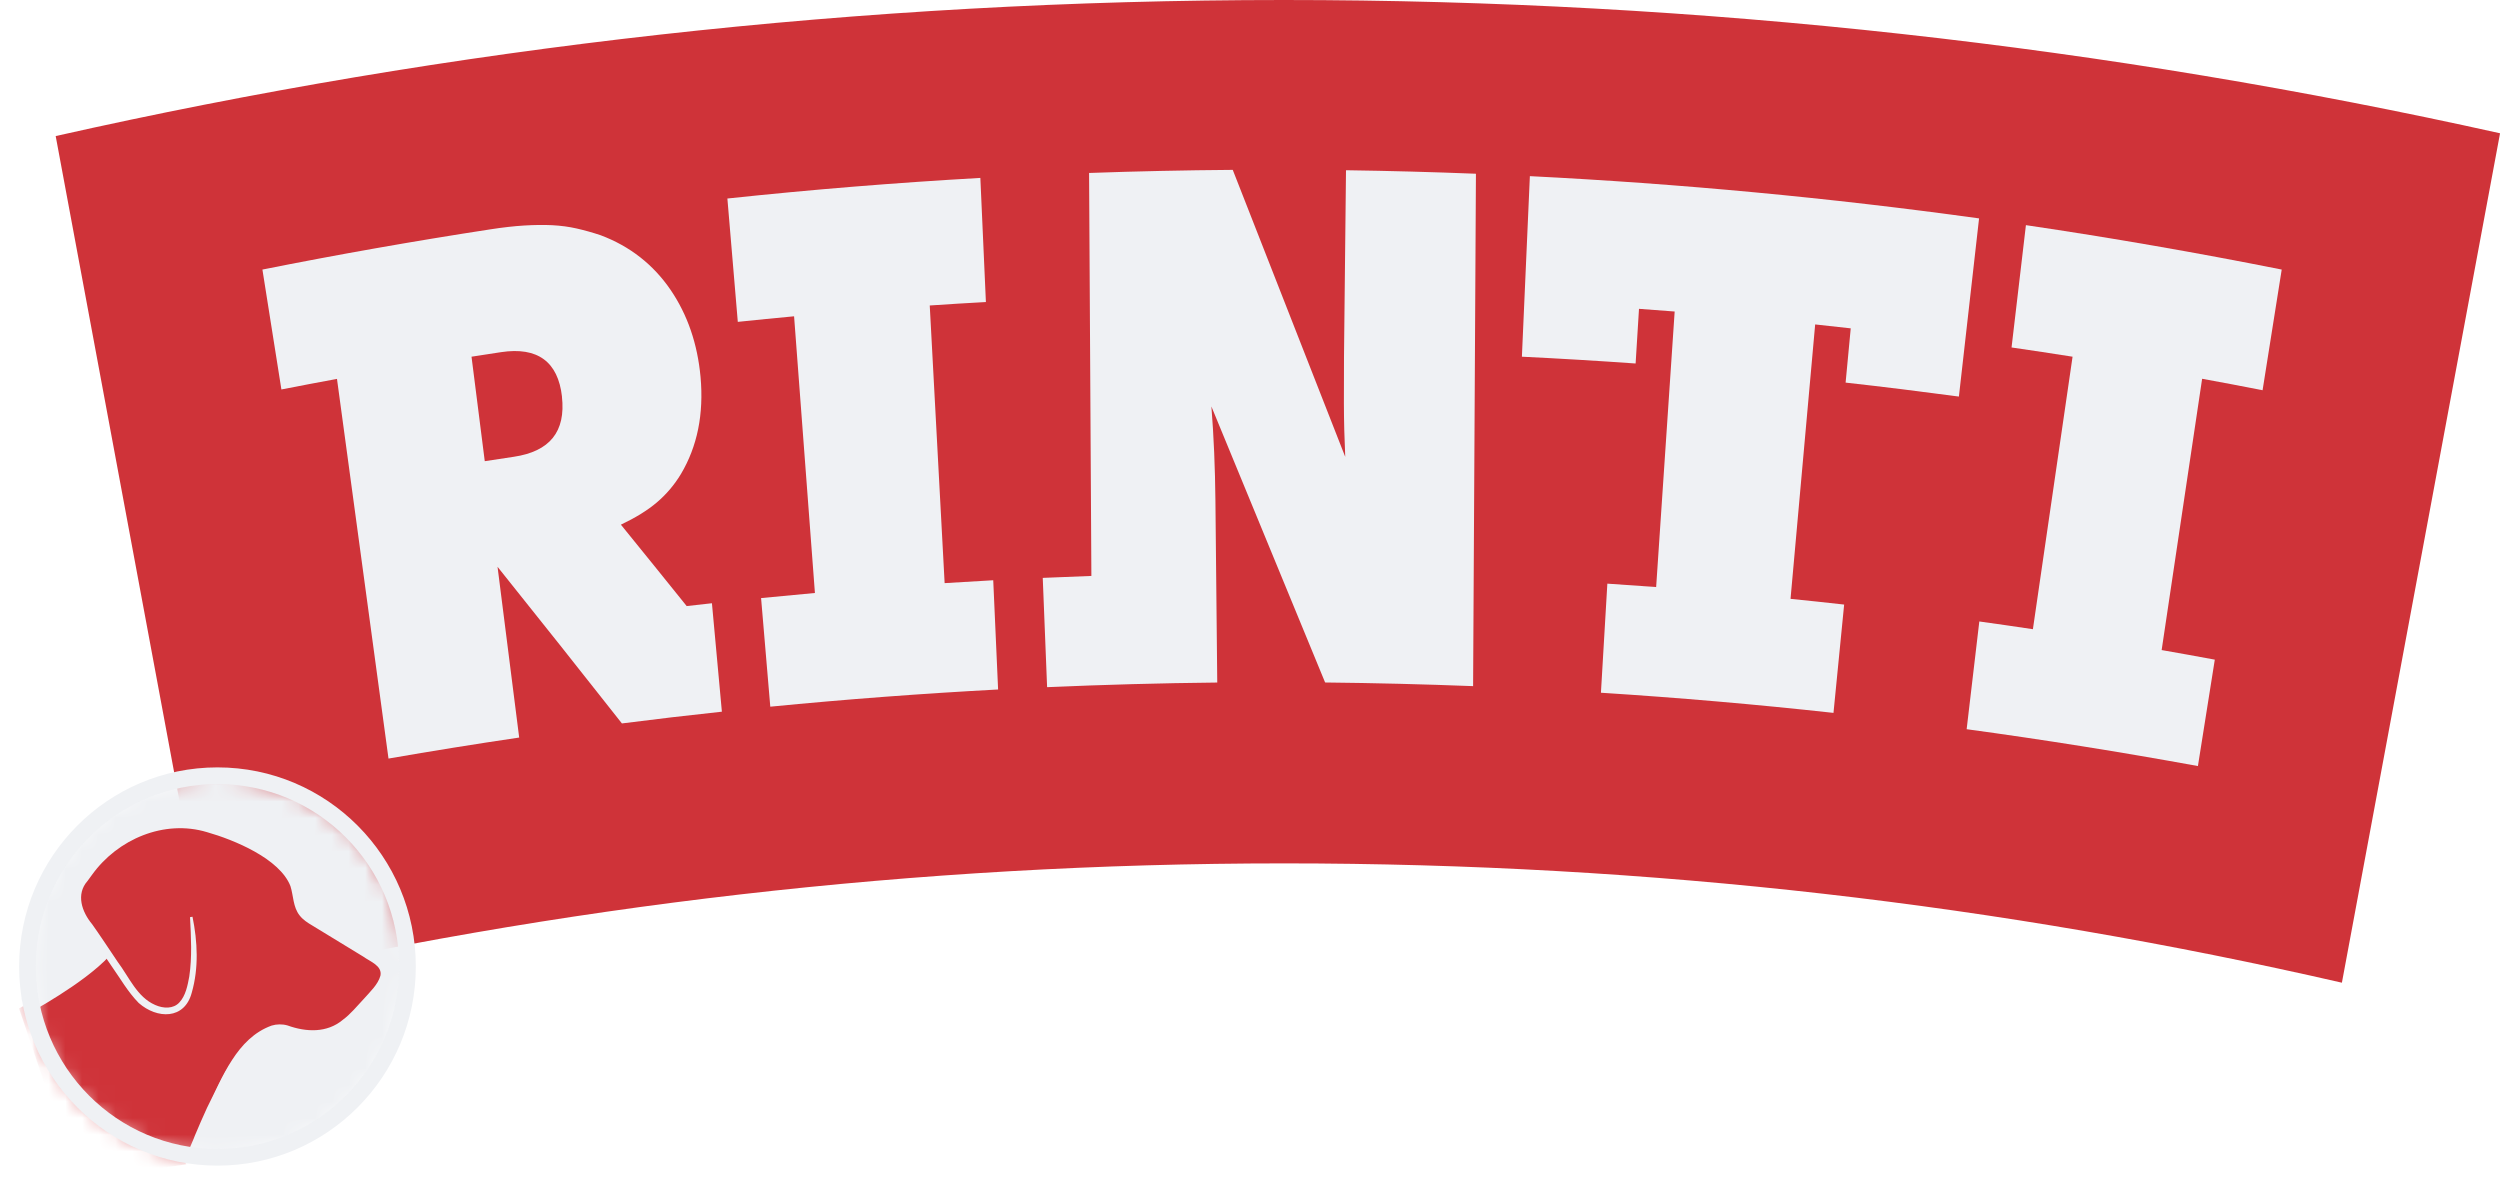
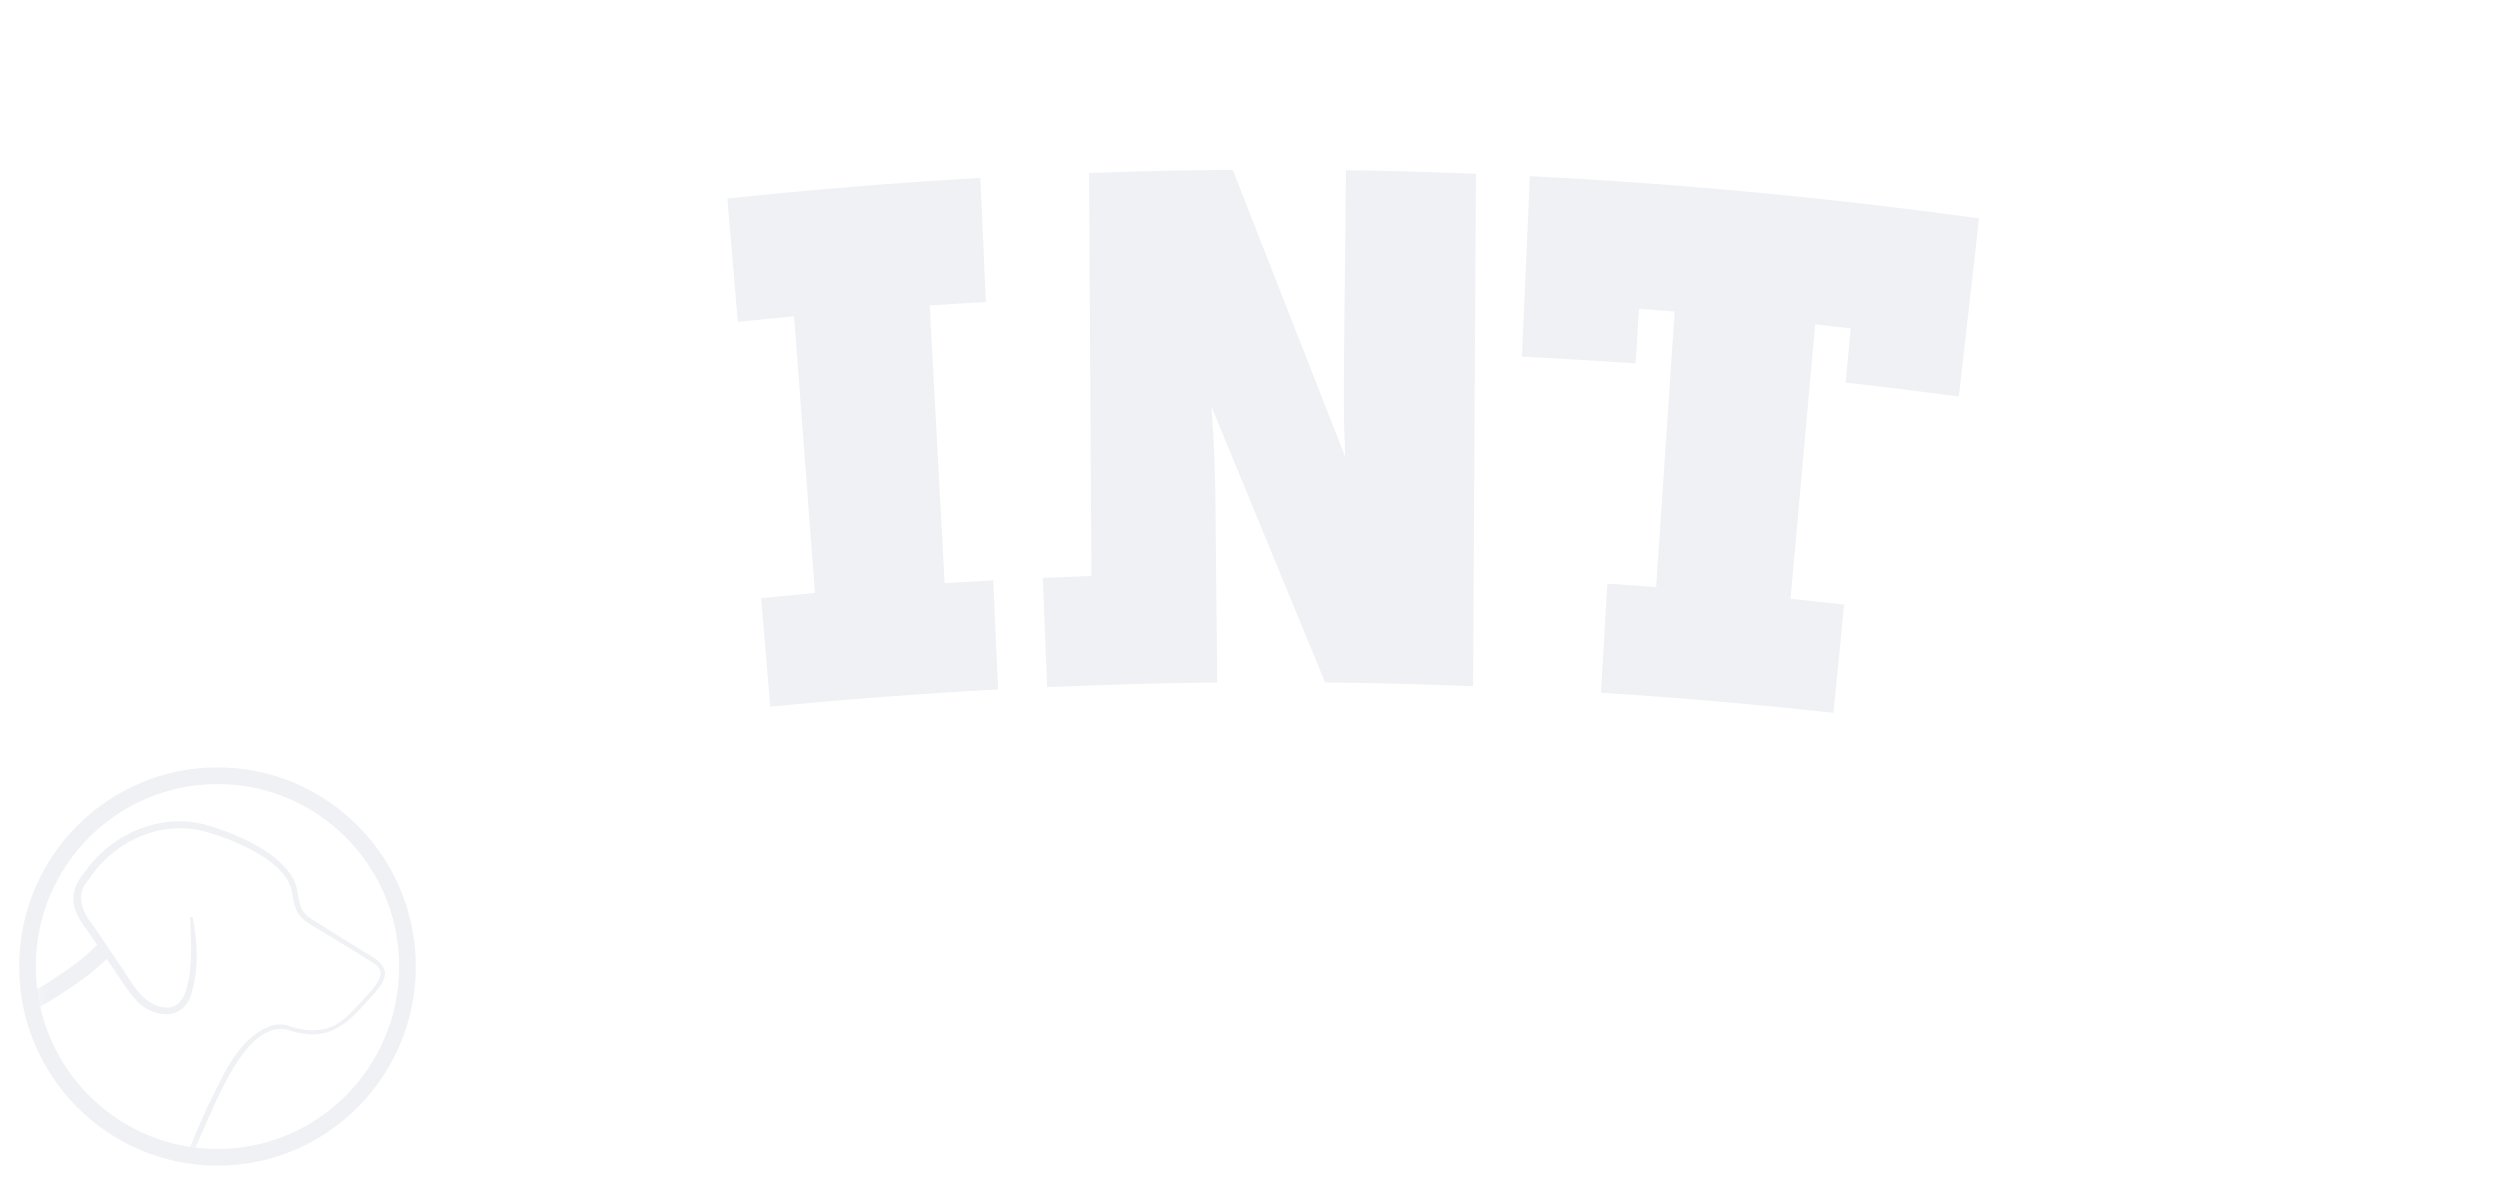
<svg xmlns="http://www.w3.org/2000/svg" width="150" height="71" viewBox="0 0 150 71" fill="none">
  <g clip-path="url(#clip0_254_46)">
-     <path fill-rule="evenodd" clip-rule="evenodd" d="M77.035 0C51.715 0 27.054 2.822 3.341 8.164L12.83 59.129C33.461 54.337 54.954 51.803 77.038 51.803C99.123 51.803 120.108 54.279 140.514 58.962L150.003 7.997C126.509 2.767 102.094 0 77.035 0Z" fill="#CF3339" />
    <g filter="url(#filter0_d_254_46)">
      <mask id="mask0_254_46" style="mask-type:luminance" maskUnits="userSpaceOnUse" x="0" y="47" width="24" height="24">
        <path d="M11.628 70.858C17.925 70.858 23.029 65.733 23.029 59.41C23.029 53.088 17.925 47.963 11.628 47.963C5.332 47.963 0.228 53.088 0.228 59.41C0.228 65.733 5.332 70.858 11.628 70.858Z" fill="white" />
      </mask>
      <g mask="url(#mask0_254_46)">
-         <path d="M11.628 70.858C17.925 70.858 23.029 65.733 23.029 59.41C23.029 53.088 17.925 47.963 11.628 47.963C5.332 47.963 0.228 53.088 0.228 59.41C0.228 65.733 5.332 70.858 11.628 70.858Z" fill="#EFF1F4" />
-         <path d="M9.744 71.281C9.744 71.281 11.453 66.48 12.518 65.096C13.528 63.782 14.252 63.482 14.834 63.182C15.166 63.012 15.548 62.981 15.902 63.098C16.699 63.358 18.337 63.642 19.741 62.267C20.465 61.556 21.401 60.335 21.401 60.335C21.401 60.335 22.004 59.729 21.099 59.123C20.194 58.517 16.878 56.474 16.878 56.474C16.878 56.474 16.311 55.602 16.16 54.885C16.01 54.164 15.671 53.144 13.787 52.235C11.902 51.326 9.827 50.417 7.377 51.212C4.926 52.007 3.417 54.582 3.417 54.582C3.417 54.582 2.851 55.188 3.303 55.982C3.756 56.776 4.775 58.443 4.775 58.443C4.775 58.443 4.212 59.092 3.045 59.927C1.875 60.758 -0.277 61.927 -0.277 61.927L1.57 67.377L6.093 71.807L9.744 71.281Z" fill="#CF3339" />
        <path d="M9.723 71.272C9.702 70.722 10.099 70.045 10.277 69.544C10.511 68.987 10.751 68.434 11.004 67.884C11.934 66.057 12.783 63.714 14.874 62.956C15.179 62.863 15.521 62.857 15.832 62.947C16.946 63.349 18.196 63.407 19.144 62.613C19.618 62.267 19.991 61.794 20.407 61.355C20.776 60.934 21.262 60.495 21.407 59.958C21.524 59.358 20.782 59.114 20.376 58.817C19.609 58.347 18.07 57.404 17.3 56.94C17.048 56.792 16.761 56.61 16.558 56.347C16.155 55.84 16.189 55.157 16.007 54.588C15.367 52.937 12.62 51.809 11.007 51.351C8.436 50.572 5.634 51.768 4.098 53.914L3.833 54.276C3.122 55.082 3.492 56.133 4.113 56.879C4.443 57.336 5.311 58.638 5.637 59.126C6.321 60.035 6.801 61.244 7.888 61.717C8.39 61.942 8.984 61.958 9.341 61.568C9.717 61.169 9.837 60.551 9.936 60.013C10.111 58.848 10.043 57.642 9.982 56.449L10.13 56.424C10.434 57.914 10.511 59.5 10.086 60.978C9.658 62.61 8.002 62.567 6.903 61.599C6.241 60.922 5.804 60.134 5.268 59.376C4.945 58.894 4.073 57.605 3.744 57.148C2.783 55.898 2.673 54.882 3.744 53.639C5.376 51.367 8.399 50.108 11.115 50.965C12.845 51.472 15.671 52.677 16.327 54.486C16.512 55.051 16.45 55.682 16.811 56.155C16.977 56.371 17.205 56.523 17.463 56.684C18.224 57.157 19.763 58.112 20.524 58.591C22.328 59.553 21.752 60.291 20.585 61.519C19.178 63.173 17.965 63.958 15.773 63.188C13.239 62.693 11.46 67.81 10.573 69.668L10.228 70.499C10.117 70.777 10 71.056 9.772 71.287L9.729 71.272H9.723Z" fill="#EFF1F4" />
        <path d="M0.062 61.775C0.062 61.775 3.304 60.035 4.775 58.443" stroke="#EFF1F4" stroke-miterlimit="10" />
      </g>
      <path d="M11.628 70.858C17.925 70.858 23.029 65.733 23.029 59.41C23.029 53.088 17.925 47.963 11.628 47.963C5.332 47.963 0.228 53.088 0.228 59.41C0.228 65.733 5.332 70.858 11.628 70.858Z" stroke="#EFF1F4" stroke-miterlimit="10" />
    </g>
-     <path d="M42.716 36.197C42.916 38.364 43.113 40.534 43.313 42.701C41.312 42.915 39.31 43.15 37.315 43.406C34.825 40.244 32.337 37.109 29.852 34.008C30.286 37.421 30.721 40.837 31.151 44.253C28.535 44.64 25.921 45.06 23.31 45.514C22.278 37.916 21.25 30.323 20.219 22.734C19.107 22.938 17.996 23.151 16.884 23.368C16.506 20.969 16.124 18.573 15.745 16.174C20.286 15.268 24.84 14.465 29.406 13.763C30.163 13.645 30.847 13.568 31.453 13.531C32.06 13.494 32.62 13.488 33.137 13.512C33.655 13.54 34.141 13.605 34.603 13.71C35.062 13.815 35.542 13.948 36.041 14.115C37.802 14.777 39.197 15.877 40.231 17.386C41.253 18.885 41.85 20.632 42.032 22.613C42.235 24.852 41.838 26.79 40.856 28.441C40.459 29.099 39.975 29.665 39.412 30.144C38.849 30.623 38.128 31.065 37.254 31.48C38.568 33.099 39.886 34.726 41.201 36.364C41.706 36.305 42.214 36.25 42.719 36.194L42.716 36.197ZM33.719 23.797C33.482 21.705 32.26 20.796 30.058 21.13C29.471 21.219 28.882 21.309 28.291 21.402C28.556 23.491 28.821 25.581 29.086 27.671C29.665 27.581 30.243 27.495 30.822 27.408C32.986 27.087 33.953 25.903 33.716 23.797H33.719Z" fill="#EFF1F4" />
    <path d="M55.785 18.332C56.084 23.884 56.38 29.436 56.678 34.988C57.651 34.926 58.621 34.868 59.594 34.815C59.693 37.001 59.788 39.183 59.886 41.369C55.324 41.613 50.767 41.956 46.217 42.401C46.032 40.228 45.85 38.058 45.665 35.885C46.74 35.777 47.818 35.678 48.895 35.579C48.479 30.045 48.061 24.512 47.645 18.978C46.518 19.083 45.394 19.194 44.268 19.312C44.058 16.845 43.852 14.378 43.643 11.911C48.695 11.373 53.757 10.962 58.821 10.675C58.932 13.157 59.043 15.639 59.154 18.122C58.03 18.184 56.906 18.252 55.782 18.329L55.785 18.332Z" fill="#EFF1F4" />
    <path d="M80.714 27.396C80.665 26.357 80.637 25.294 80.634 24.212C80.631 23.124 80.634 22.184 80.64 21.399C80.68 17.67 80.72 13.942 80.76 10.214C83.359 10.251 85.957 10.322 88.556 10.424L88.386 41.168C85.428 41.054 82.469 40.98 79.507 40.949L72.684 24.388C72.755 25.285 72.811 26.206 72.851 27.155C72.891 28.098 72.915 29.053 72.925 30.017C72.962 33.662 72.999 37.307 73.035 40.952C69.633 40.989 66.228 41.081 62.826 41.23C62.74 39.044 62.654 36.859 62.565 34.673C63.537 34.63 64.51 34.59 65.483 34.556C65.437 26.496 65.391 18.437 65.345 10.378C68.217 10.276 71.09 10.214 73.965 10.192L80.708 27.396H80.714Z" fill="#EFF1F4" />
    <path d="M110.736 22.96C110.837 21.875 110.942 20.787 111.044 19.701C110.332 19.621 109.621 19.544 108.91 19.466C108.417 24.954 107.925 30.444 107.432 35.931C108.503 36.039 109.578 36.154 110.649 36.274C110.434 38.441 110.221 40.605 110.009 42.773C105.366 42.262 100.711 41.861 96.056 41.564C96.185 39.381 96.314 37.202 96.441 35.019C97.417 35.084 98.393 35.152 99.369 35.223C99.738 29.711 100.108 24.199 100.48 18.691C99.766 18.635 99.055 18.582 98.34 18.53C98.273 19.621 98.205 20.715 98.137 21.81C95.865 21.649 93.59 21.513 91.314 21.402C91.475 17.791 91.632 14.18 91.792 10.569C100.797 11.021 109.79 11.865 118.744 13.104C118.34 16.666 117.937 20.23 117.534 23.794C115.271 23.491 113.008 23.21 110.742 22.957L110.736 22.96Z" fill="#EFF1F4" />
-     <path d="M132.128 22.725C131.318 28.147 130.508 33.576 129.699 39.004C130.764 39.19 131.826 39.381 132.888 39.579C132.553 41.706 132.214 43.833 131.875 45.963C127.263 45.122 122.636 44.383 117.999 43.752C118.251 41.598 118.507 39.443 118.759 37.288C119.831 37.437 120.902 37.591 121.974 37.752C122.768 32.299 123.562 26.849 124.354 21.402C123.134 21.21 121.915 21.025 120.693 20.848C120.979 18.4 121.269 15.955 121.555 13.509C126.687 14.267 131.804 15.157 136.903 16.174C136.521 18.585 136.139 21 135.755 23.414C134.545 23.176 133.335 22.947 132.122 22.725H132.128Z" fill="#EFF1F4" />
  </g>
  <defs>
    <filter id="filter0_d_254_46" x="-1.692" y="43.203" width="29.482" height="29.575" filterUnits="userSpaceOnUse" color-interpolation-filters="sRGB">
      <feFlood flood-opacity="0" result="BackgroundImageFix" />
      <feColorMatrix in="SourceAlpha" type="matrix" values="0 0 0 0 0 0 0 0 0 0 0 0 0 0 0 0 0 0 127 0" result="hardAlpha" />
      <feOffset dx="1.42" dy="-1.42" />
      <feGaussianBlur stdDeviation="1.42" />
      <feColorMatrix type="matrix" values="0 0 0 0 0.459 0 0 0 0 0.537 0 0 0 0 0.584 0 0 0 0.4 0" />
      <feBlend mode="normal" in2="BackgroundImageFix" result="effect1_dropShadow_254_46" />
      <feBlend mode="normal" in="SourceGraphic" in2="effect1_dropShadow_254_46" result="shape" />
    </filter>
    <clipPath id="clip0_254_46">
      <rect width="150" height="71" fill="white" />
    </clipPath>
  </defs>
</svg>